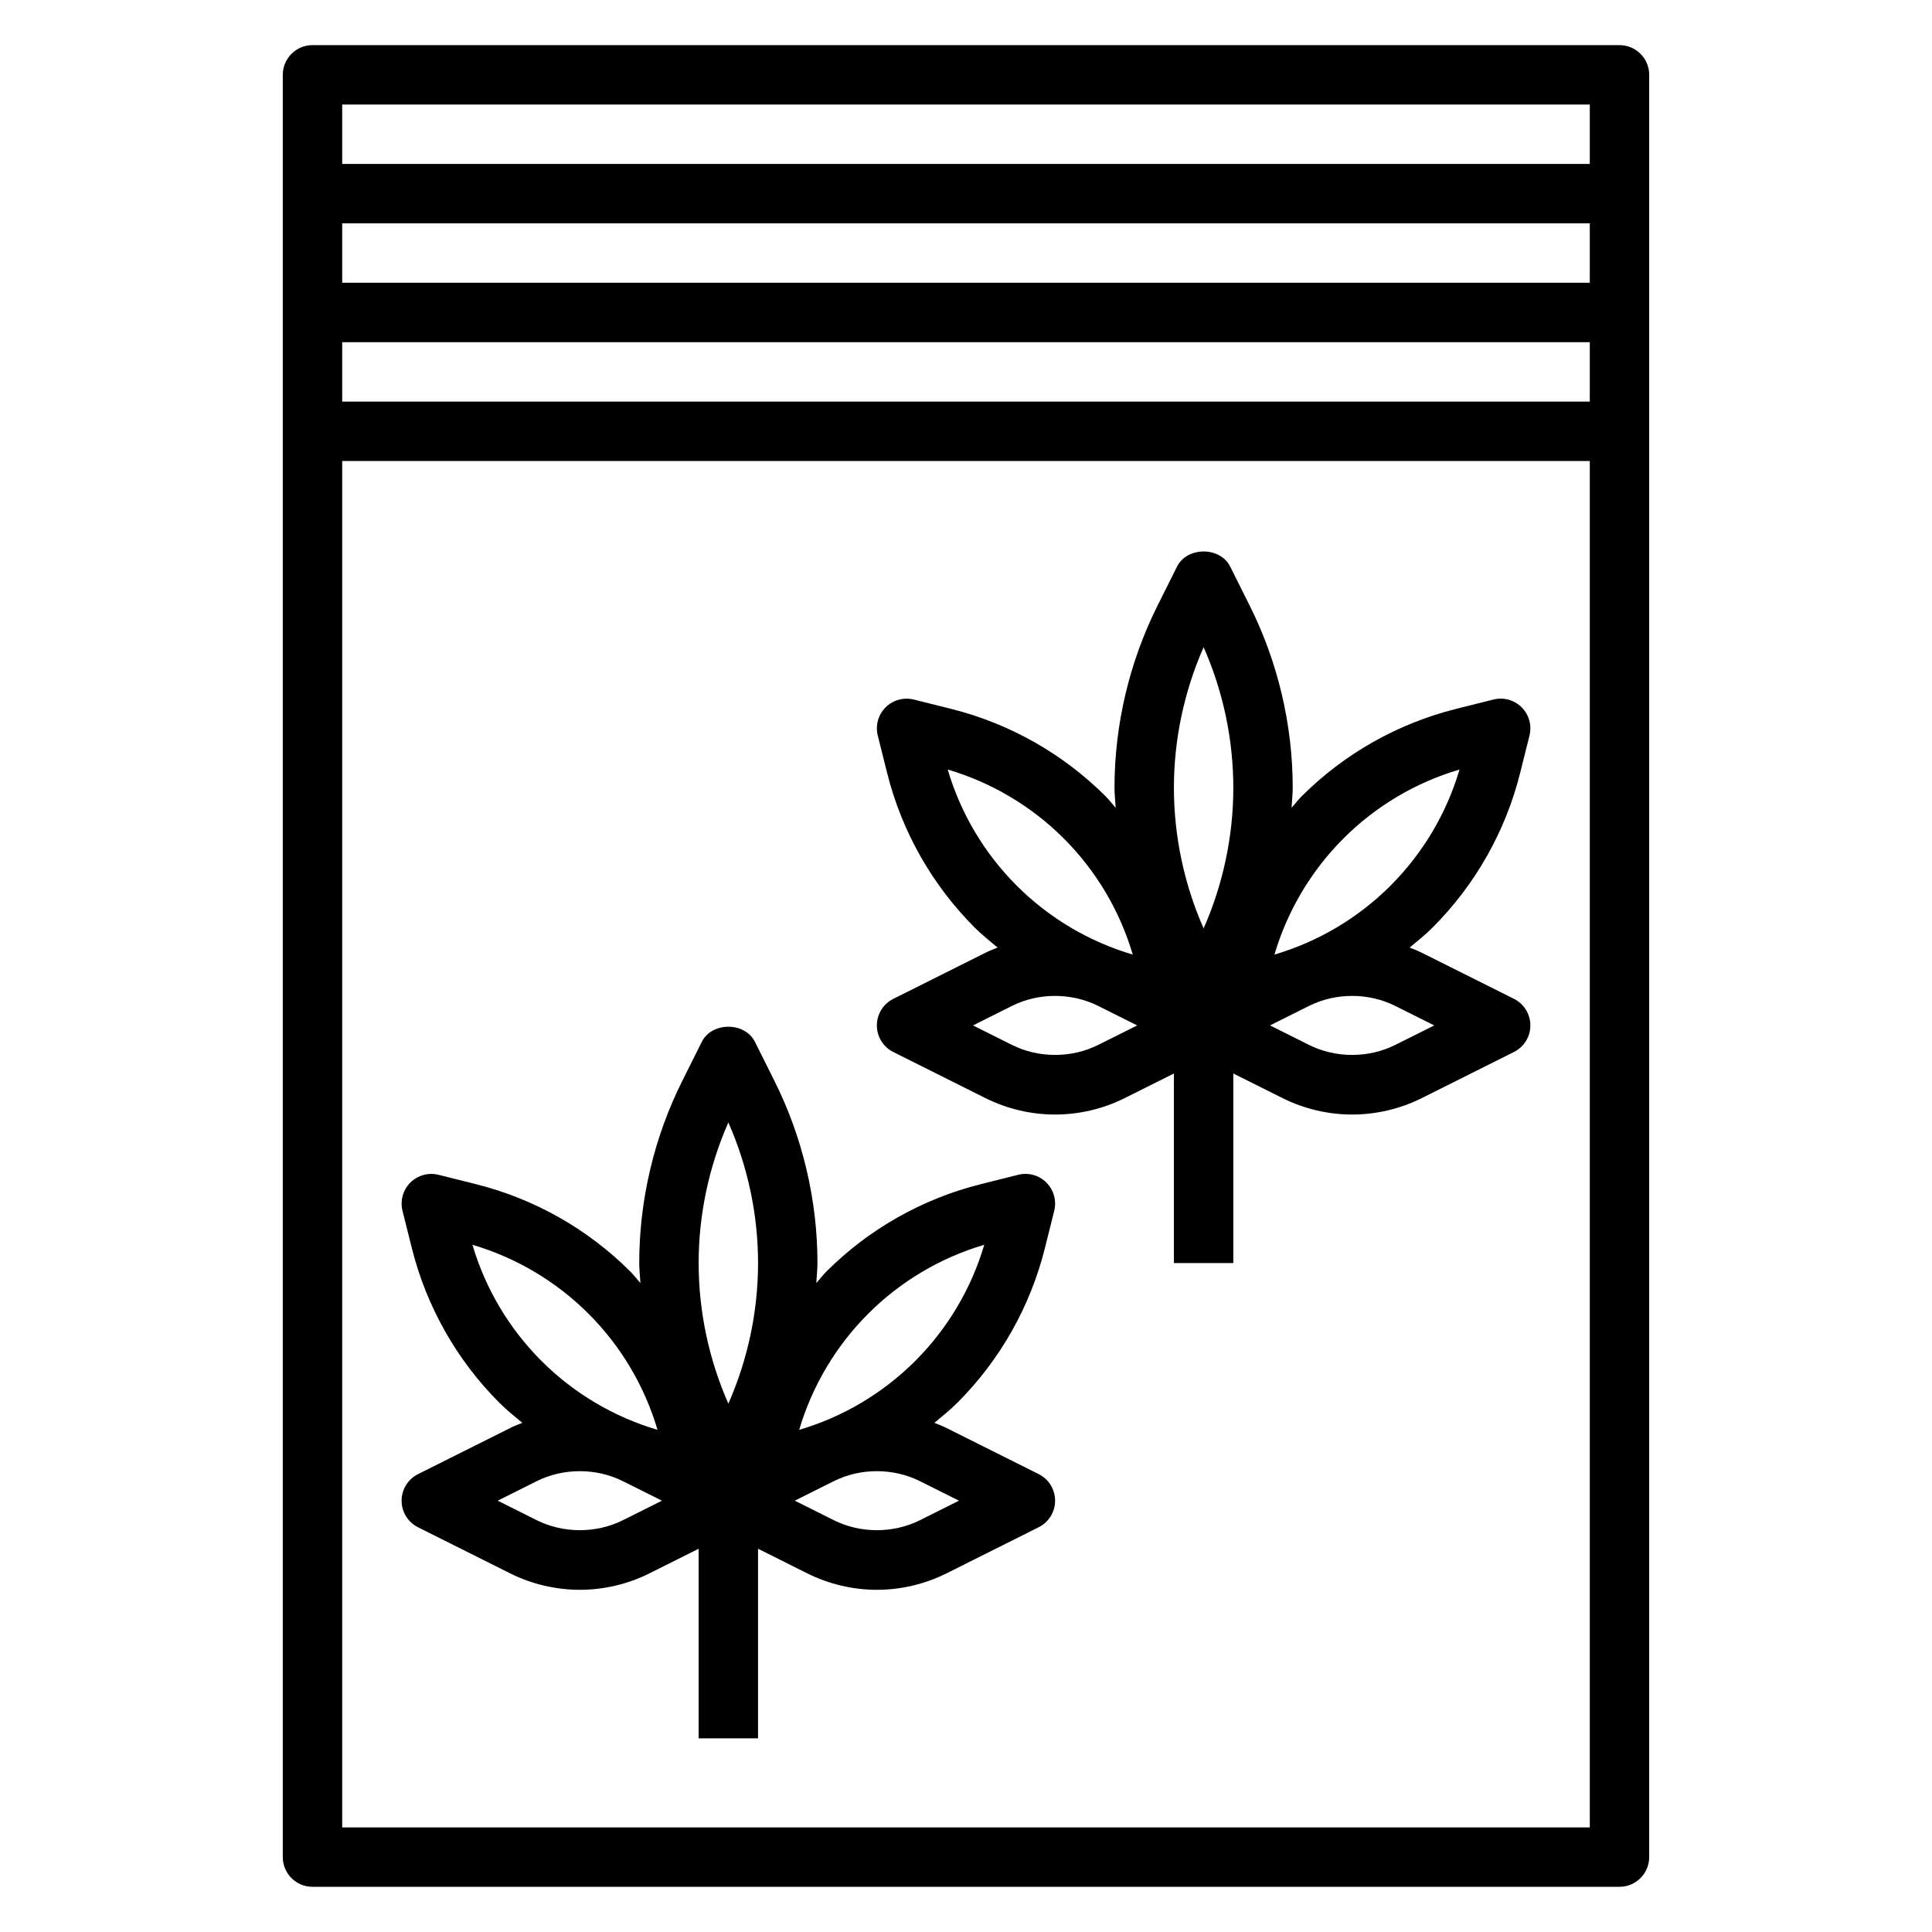
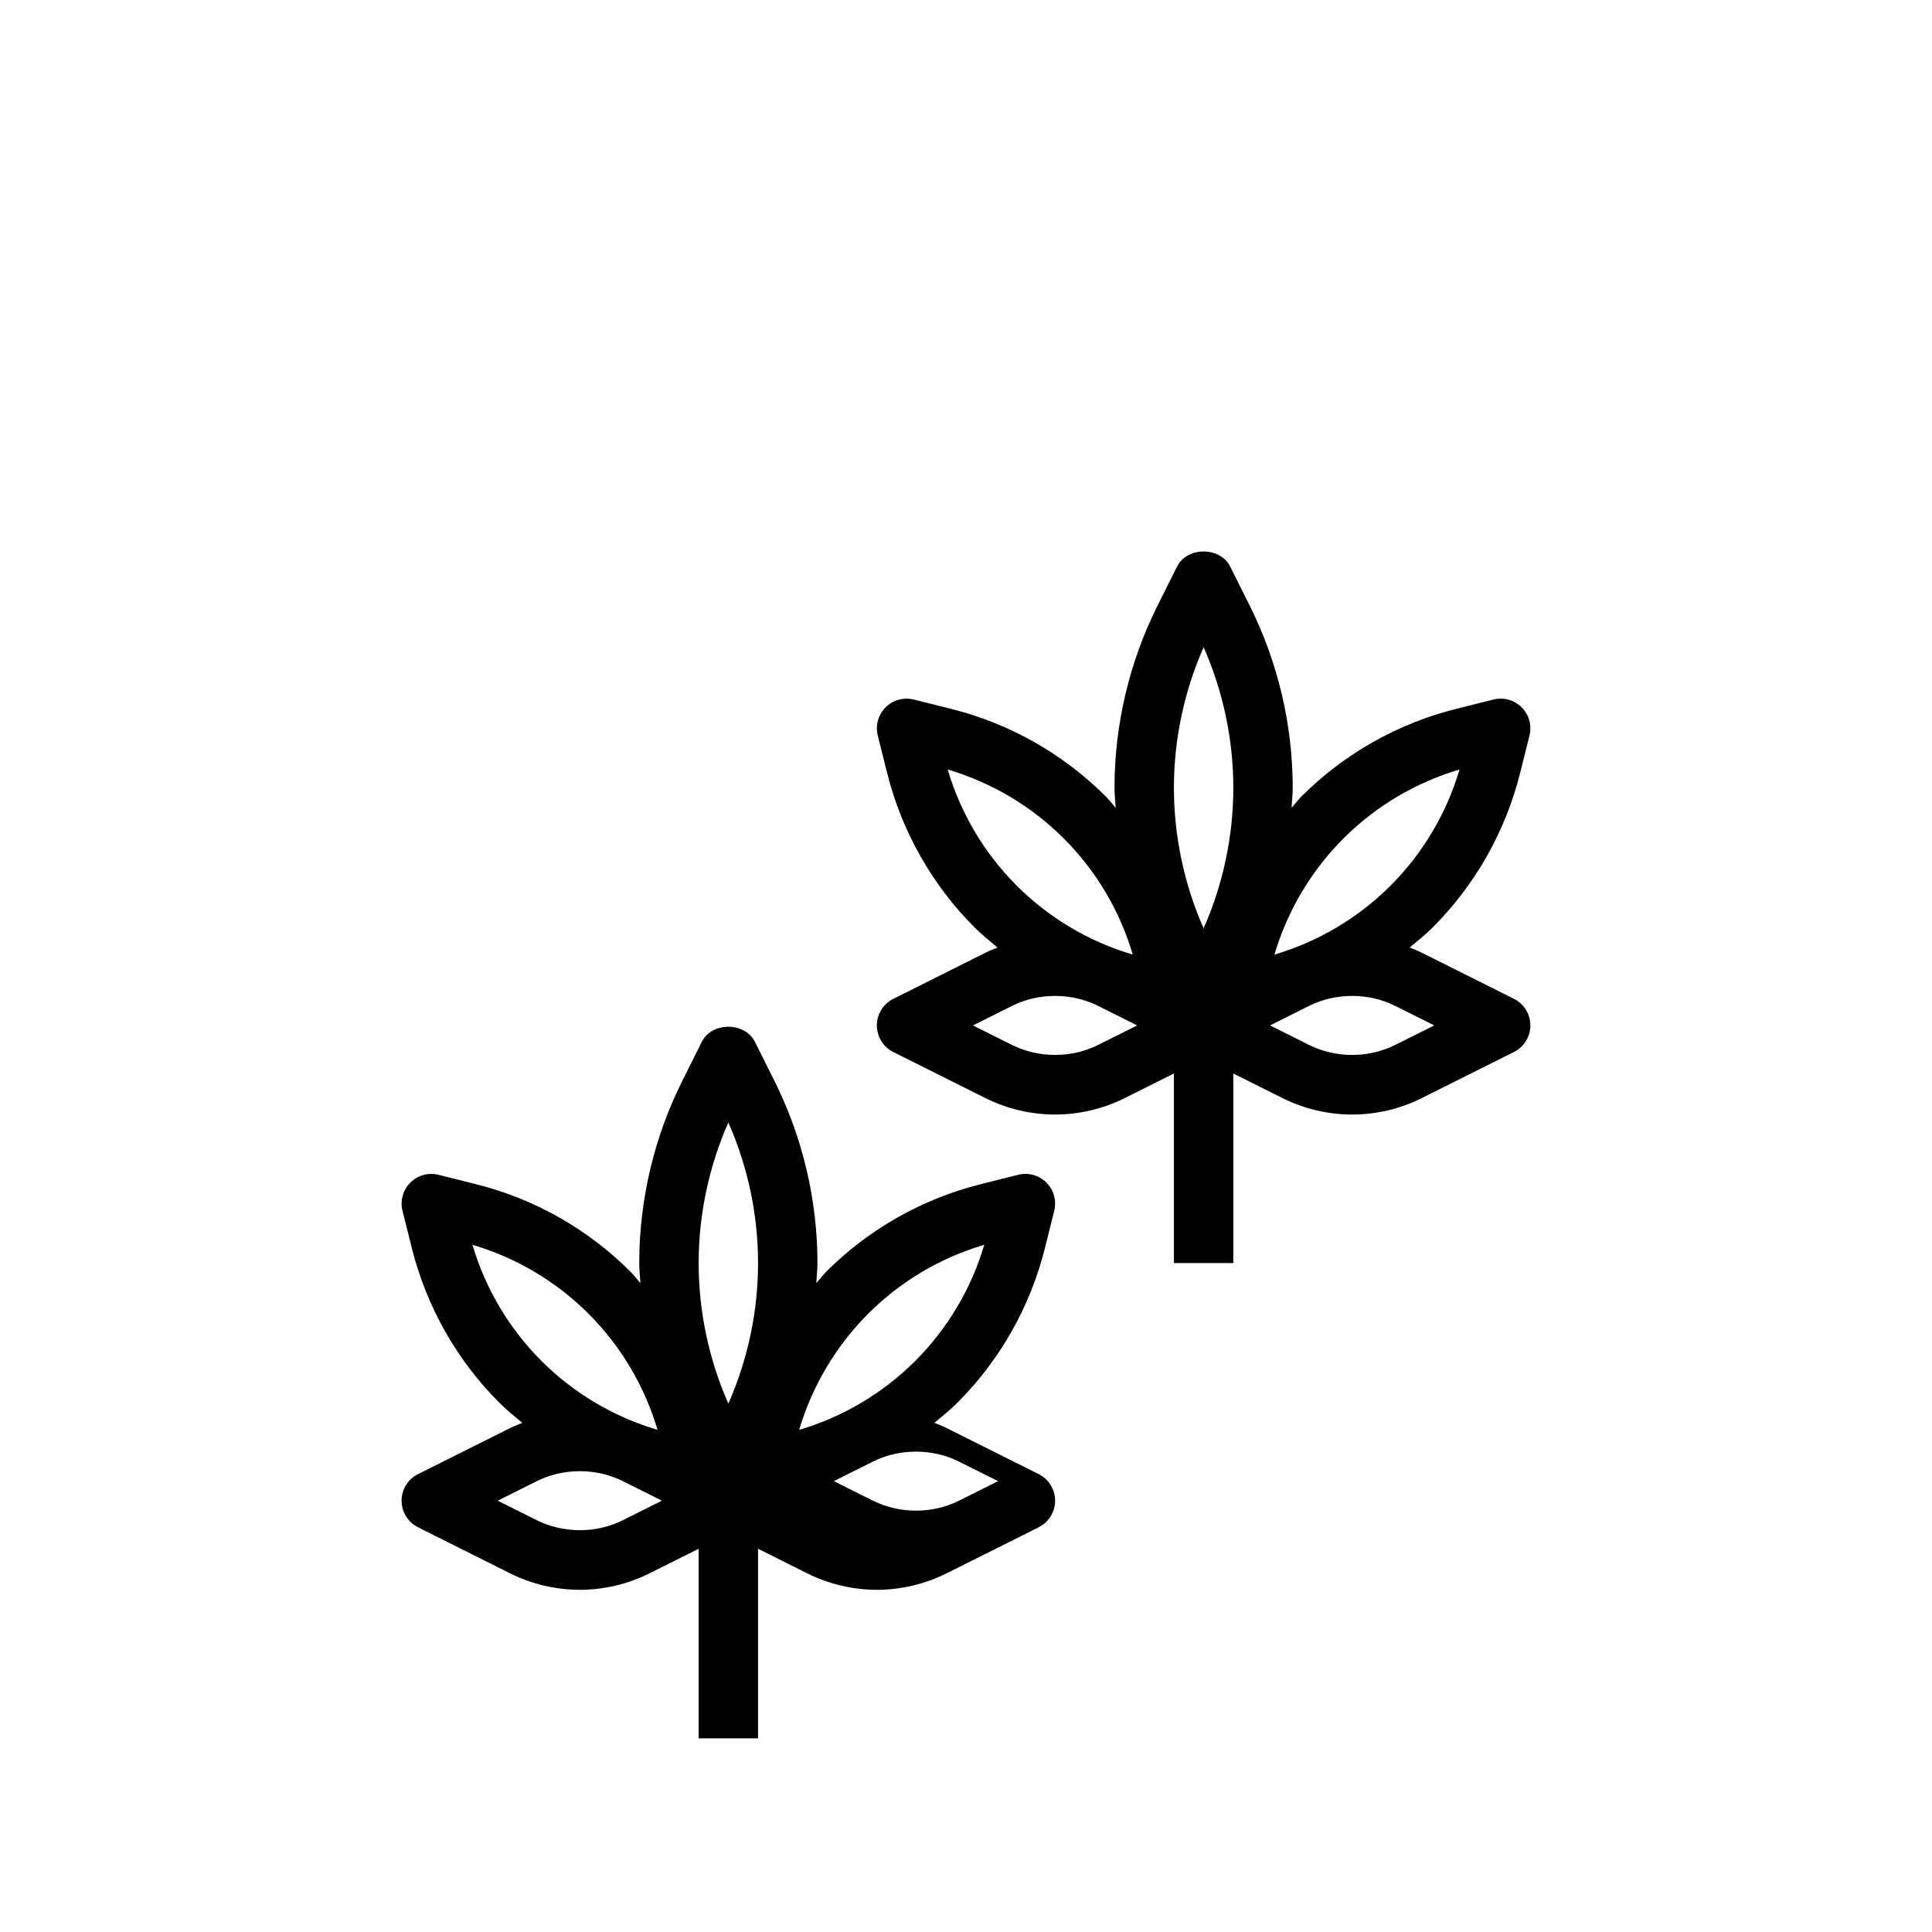
<svg xmlns="http://www.w3.org/2000/svg" fill="#000000" width="800px" height="800px" version="1.1" viewBox="144 144 512 512">
  <g>
    <path d="m545.21 408.7-24.449-12.227c-1.039-0.52-2.117-0.938-3.188-1.363 2.062-1.715 4.164-3.394 6.07-5.297 11.312-11.312 19.34-25.488 23.215-40.996l2.473-9.887c0.668-2.684-0.117-5.519-2.07-7.477-1.961-1.953-4.785-2.746-7.477-2.07l-9.879 2.473c-15.516 3.883-29.691 11.902-41.004 23.215-0.945 0.945-1.723 2.016-2.621 3 0.086-1.766 0.305-3.527 0.305-5.301 0-16.664-3.938-33.348-11.391-48.254l-5.18-10.367c-2.668-5.336-11.414-5.336-14.082 0l-5.18 10.367c-7.465 14.91-11.398 31.59-11.398 48.254 0 1.77 0.219 3.535 0.316 5.305-0.898-0.984-1.676-2.055-2.621-3-11.312-11.312-25.488-19.34-40.996-23.215l-9.887-2.473c-2.668-0.66-5.519 0.117-7.477 2.07-1.961 1.961-2.738 4.793-2.07 7.477l2.473 9.879c3.883 15.516 11.902 29.691 23.215 41.004 1.906 1.906 4.008 3.582 6.07 5.297-1.078 0.426-2.156 0.844-3.195 1.363l-24.441 12.227c-2.68 1.336-4.363 4.059-4.363 7.043 0 2.984 1.684 5.707 4.352 7.047l24.441 12.227c5.703 2.84 12.078 4.344 18.438 4.344s12.738-1.504 18.438-4.352l13.051-6.527v50.238h15.742v-50.238l13.051 6.527c5.703 2.848 12.078 4.352 18.441 4.352 6.359 0 12.738-1.504 18.438-4.352l24.441-12.227c2.668-1.332 4.352-4.055 4.352-7.039 0-2.984-1.684-5.707-4.352-7.047zm-45.188-42.492c8.574-8.574 19.16-14.855 30.766-18.277-3.426 11.602-9.699 22.184-18.277 30.766-8.582 8.574-19.16 14.855-30.766 18.277 3.422-11.605 9.707-22.184 18.277-30.766zm-37.051-50.695c5.164 11.691 7.871 24.48 7.871 37.258s-2.707 25.566-7.871 37.258c-5.164-11.691-7.871-24.48-7.871-37.258-0.004-12.777 2.715-25.566 7.871-37.258zm-67.82 32.418c11.602 3.426 22.184 9.699 30.766 18.277 8.574 8.574 14.855 19.16 18.277 30.766-11.602-3.426-22.184-9.699-30.766-18.277-8.57-8.574-14.852-19.164-18.277-30.766zm39.855 72.996c-7.055 3.519-15.742 3.519-22.797 0l-10.359-5.18 10.359-5.18c7.055-3.519 15.742-3.519 22.789 0l10.367 5.18zm78.723 0c-7.055 3.519-15.742 3.519-22.797 0l-10.359-5.18 10.359-5.18c7.055-3.519 15.742-3.519 22.789 0l10.367 5.18z" />
-     <path d="m419.26 534.65-24.449-12.227c-1.039-0.52-2.117-0.938-3.188-1.363 2.062-1.715 4.164-3.394 6.07-5.297 11.312-11.312 19.34-25.488 23.215-40.996l2.473-9.887c0.668-2.684-0.117-5.519-2.07-7.477-1.953-1.961-4.785-2.746-7.477-2.07l-9.879 2.473c-15.516 3.883-29.691 11.902-41.004 23.215-0.945 0.945-1.723 2.016-2.621 3 0.086-1.766 0.305-3.531 0.305-5.301 0-16.664-3.938-33.348-11.391-48.254l-5.18-10.367c-2.668-5.336-11.414-5.336-14.082 0l-5.18 10.367c-7.461 14.906-11.398 31.59-11.398 48.254 0 1.77 0.219 3.535 0.316 5.305-0.898-0.984-1.676-2.055-2.621-3-11.312-11.312-25.488-19.34-40.996-23.215l-9.887-2.473c-2.676-0.668-5.519 0.109-7.477 2.07-1.961 1.961-2.738 4.793-2.07 7.477l2.473 9.879c3.883 15.516 11.902 29.691 23.215 41.004 1.906 1.906 4.008 3.582 6.07 5.297-1.078 0.426-2.156 0.844-3.195 1.363l-24.441 12.227c-2.68 1.336-4.363 4.059-4.363 7.043 0 2.984 1.684 5.707 4.352 7.047l24.441 12.227c5.703 2.84 12.078 4.344 18.441 4.344 6.359 0 12.738-1.504 18.438-4.352l13.047-6.527v50.238h15.742v-50.238l13.051 6.527c5.703 2.848 12.082 4.352 18.441 4.352 6.359 0 12.738-1.504 18.438-4.352l24.441-12.227c2.668-1.332 4.352-4.055 4.352-7.039 0-2.984-1.684-5.707-4.352-7.047zm-45.188-42.492c8.574-8.574 19.16-14.855 30.766-18.277-3.426 11.602-9.699 22.184-18.277 30.766-8.582 8.574-19.16 14.855-30.766 18.277 3.426-11.605 9.707-22.184 18.277-30.766zm-37.051-50.695c5.164 11.691 7.871 24.48 7.871 37.258s-2.707 25.566-7.871 37.258c-5.164-11.691-7.871-24.48-7.871-37.258-0.004-12.777 2.715-25.566 7.871-37.258zm-67.82 32.418c11.602 3.426 22.184 9.699 30.766 18.277 8.574 8.574 14.855 19.16 18.277 30.766-11.602-3.426-22.184-9.699-30.766-18.277-8.57-8.574-14.852-19.164-18.277-30.766zm39.859 72.996c-7.055 3.519-15.742 3.519-22.797 0l-10.363-5.18 10.359-5.18c7.055-3.519 15.742-3.519 22.789 0l10.371 5.18zm78.719 0c-7.055 3.519-15.742 3.519-22.797 0l-10.359-5.18 10.359-5.18c7.055-3.519 15.742-3.519 22.789 0l10.367 5.18z" />
-     <path d="m573.18 155.96h-346.37c-4.344 0-7.871 3.527-7.871 7.871v472.32c0 4.344 3.527 7.871 7.871 7.871h346.37c4.344 0 7.871-3.527 7.871-7.871l0.004-472.32c0-4.344-3.527-7.871-7.871-7.871zm-7.871 15.746v15.742h-330.62v-15.742zm-330.62 47.23v-15.742h330.62v15.742zm330.62 15.746v15.742h-330.62v-15.742zm-330.62 393.6v-362.11h330.62v362.11z" />
+     <path d="m419.26 534.65-24.449-12.227c-1.039-0.52-2.117-0.938-3.188-1.363 2.062-1.715 4.164-3.394 6.07-5.297 11.312-11.312 19.34-25.488 23.215-40.996l2.473-9.887c0.668-2.684-0.117-5.519-2.07-7.477-1.953-1.961-4.785-2.746-7.477-2.07l-9.879 2.473c-15.516 3.883-29.691 11.902-41.004 23.215-0.945 0.945-1.723 2.016-2.621 3 0.086-1.766 0.305-3.531 0.305-5.301 0-16.664-3.938-33.348-11.391-48.254l-5.18-10.367c-2.668-5.336-11.414-5.336-14.082 0l-5.18 10.367c-7.461 14.906-11.398 31.59-11.398 48.254 0 1.77 0.219 3.535 0.316 5.305-0.898-0.984-1.676-2.055-2.621-3-11.312-11.312-25.488-19.34-40.996-23.215l-9.887-2.473c-2.676-0.668-5.519 0.109-7.477 2.07-1.961 1.961-2.738 4.793-2.07 7.477l2.473 9.879c3.883 15.516 11.902 29.691 23.215 41.004 1.906 1.906 4.008 3.582 6.07 5.297-1.078 0.426-2.156 0.844-3.195 1.363l-24.441 12.227c-2.68 1.336-4.363 4.059-4.363 7.043 0 2.984 1.684 5.707 4.352 7.047l24.441 12.227c5.703 2.84 12.078 4.344 18.441 4.344 6.359 0 12.738-1.504 18.438-4.352l13.047-6.527v50.238h15.742v-50.238l13.051 6.527c5.703 2.848 12.082 4.352 18.441 4.352 6.359 0 12.738-1.504 18.438-4.352l24.441-12.227c2.668-1.332 4.352-4.055 4.352-7.039 0-2.984-1.684-5.707-4.352-7.047zm-45.188-42.492c8.574-8.574 19.16-14.855 30.766-18.277-3.426 11.602-9.699 22.184-18.277 30.766-8.582 8.574-19.16 14.855-30.766 18.277 3.426-11.605 9.707-22.184 18.277-30.766zm-37.051-50.695c5.164 11.691 7.871 24.48 7.871 37.258s-2.707 25.566-7.871 37.258c-5.164-11.691-7.871-24.48-7.871-37.258-0.004-12.777 2.715-25.566 7.871-37.258zm-67.82 32.418c11.602 3.426 22.184 9.699 30.766 18.277 8.574 8.574 14.855 19.16 18.277 30.766-11.602-3.426-22.184-9.699-30.766-18.277-8.57-8.574-14.852-19.164-18.277-30.766zm39.859 72.996c-7.055 3.519-15.742 3.519-22.797 0l-10.363-5.18 10.359-5.18c7.055-3.519 15.742-3.519 22.789 0l10.371 5.18m78.719 0c-7.055 3.519-15.742 3.519-22.797 0l-10.359-5.18 10.359-5.18c7.055-3.519 15.742-3.519 22.789 0l10.367 5.18z" />
  </g>
</svg>